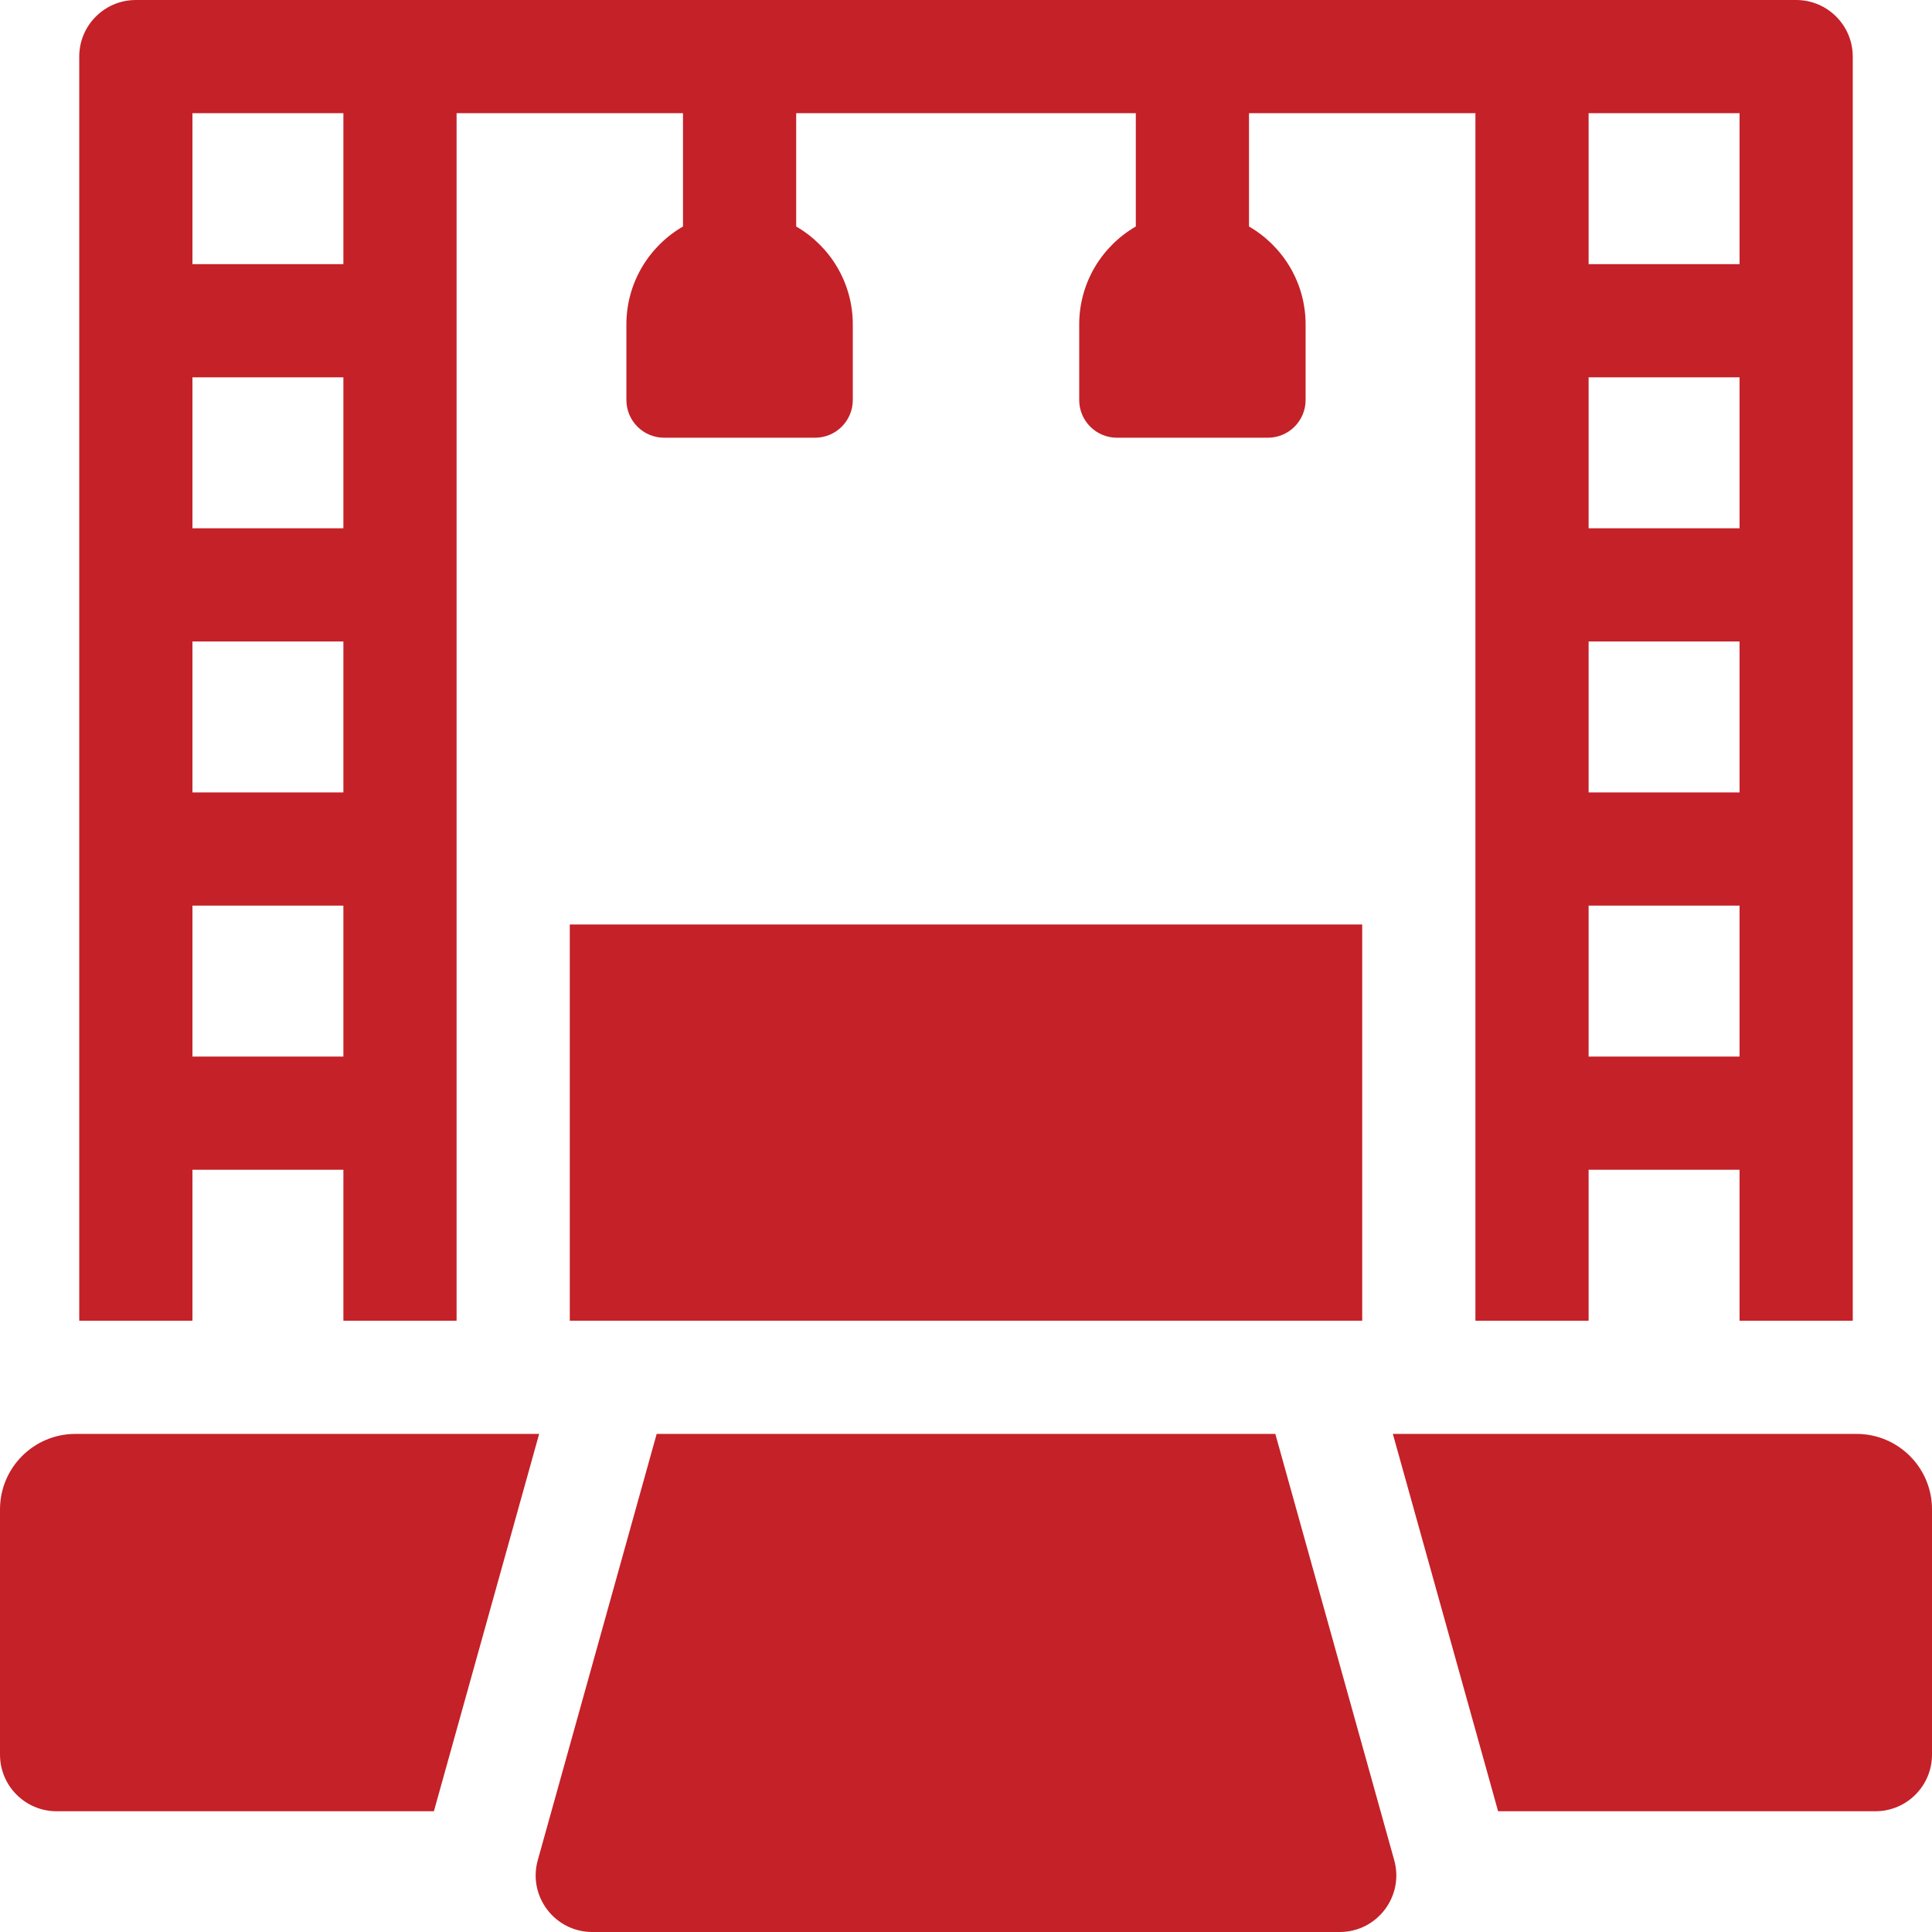
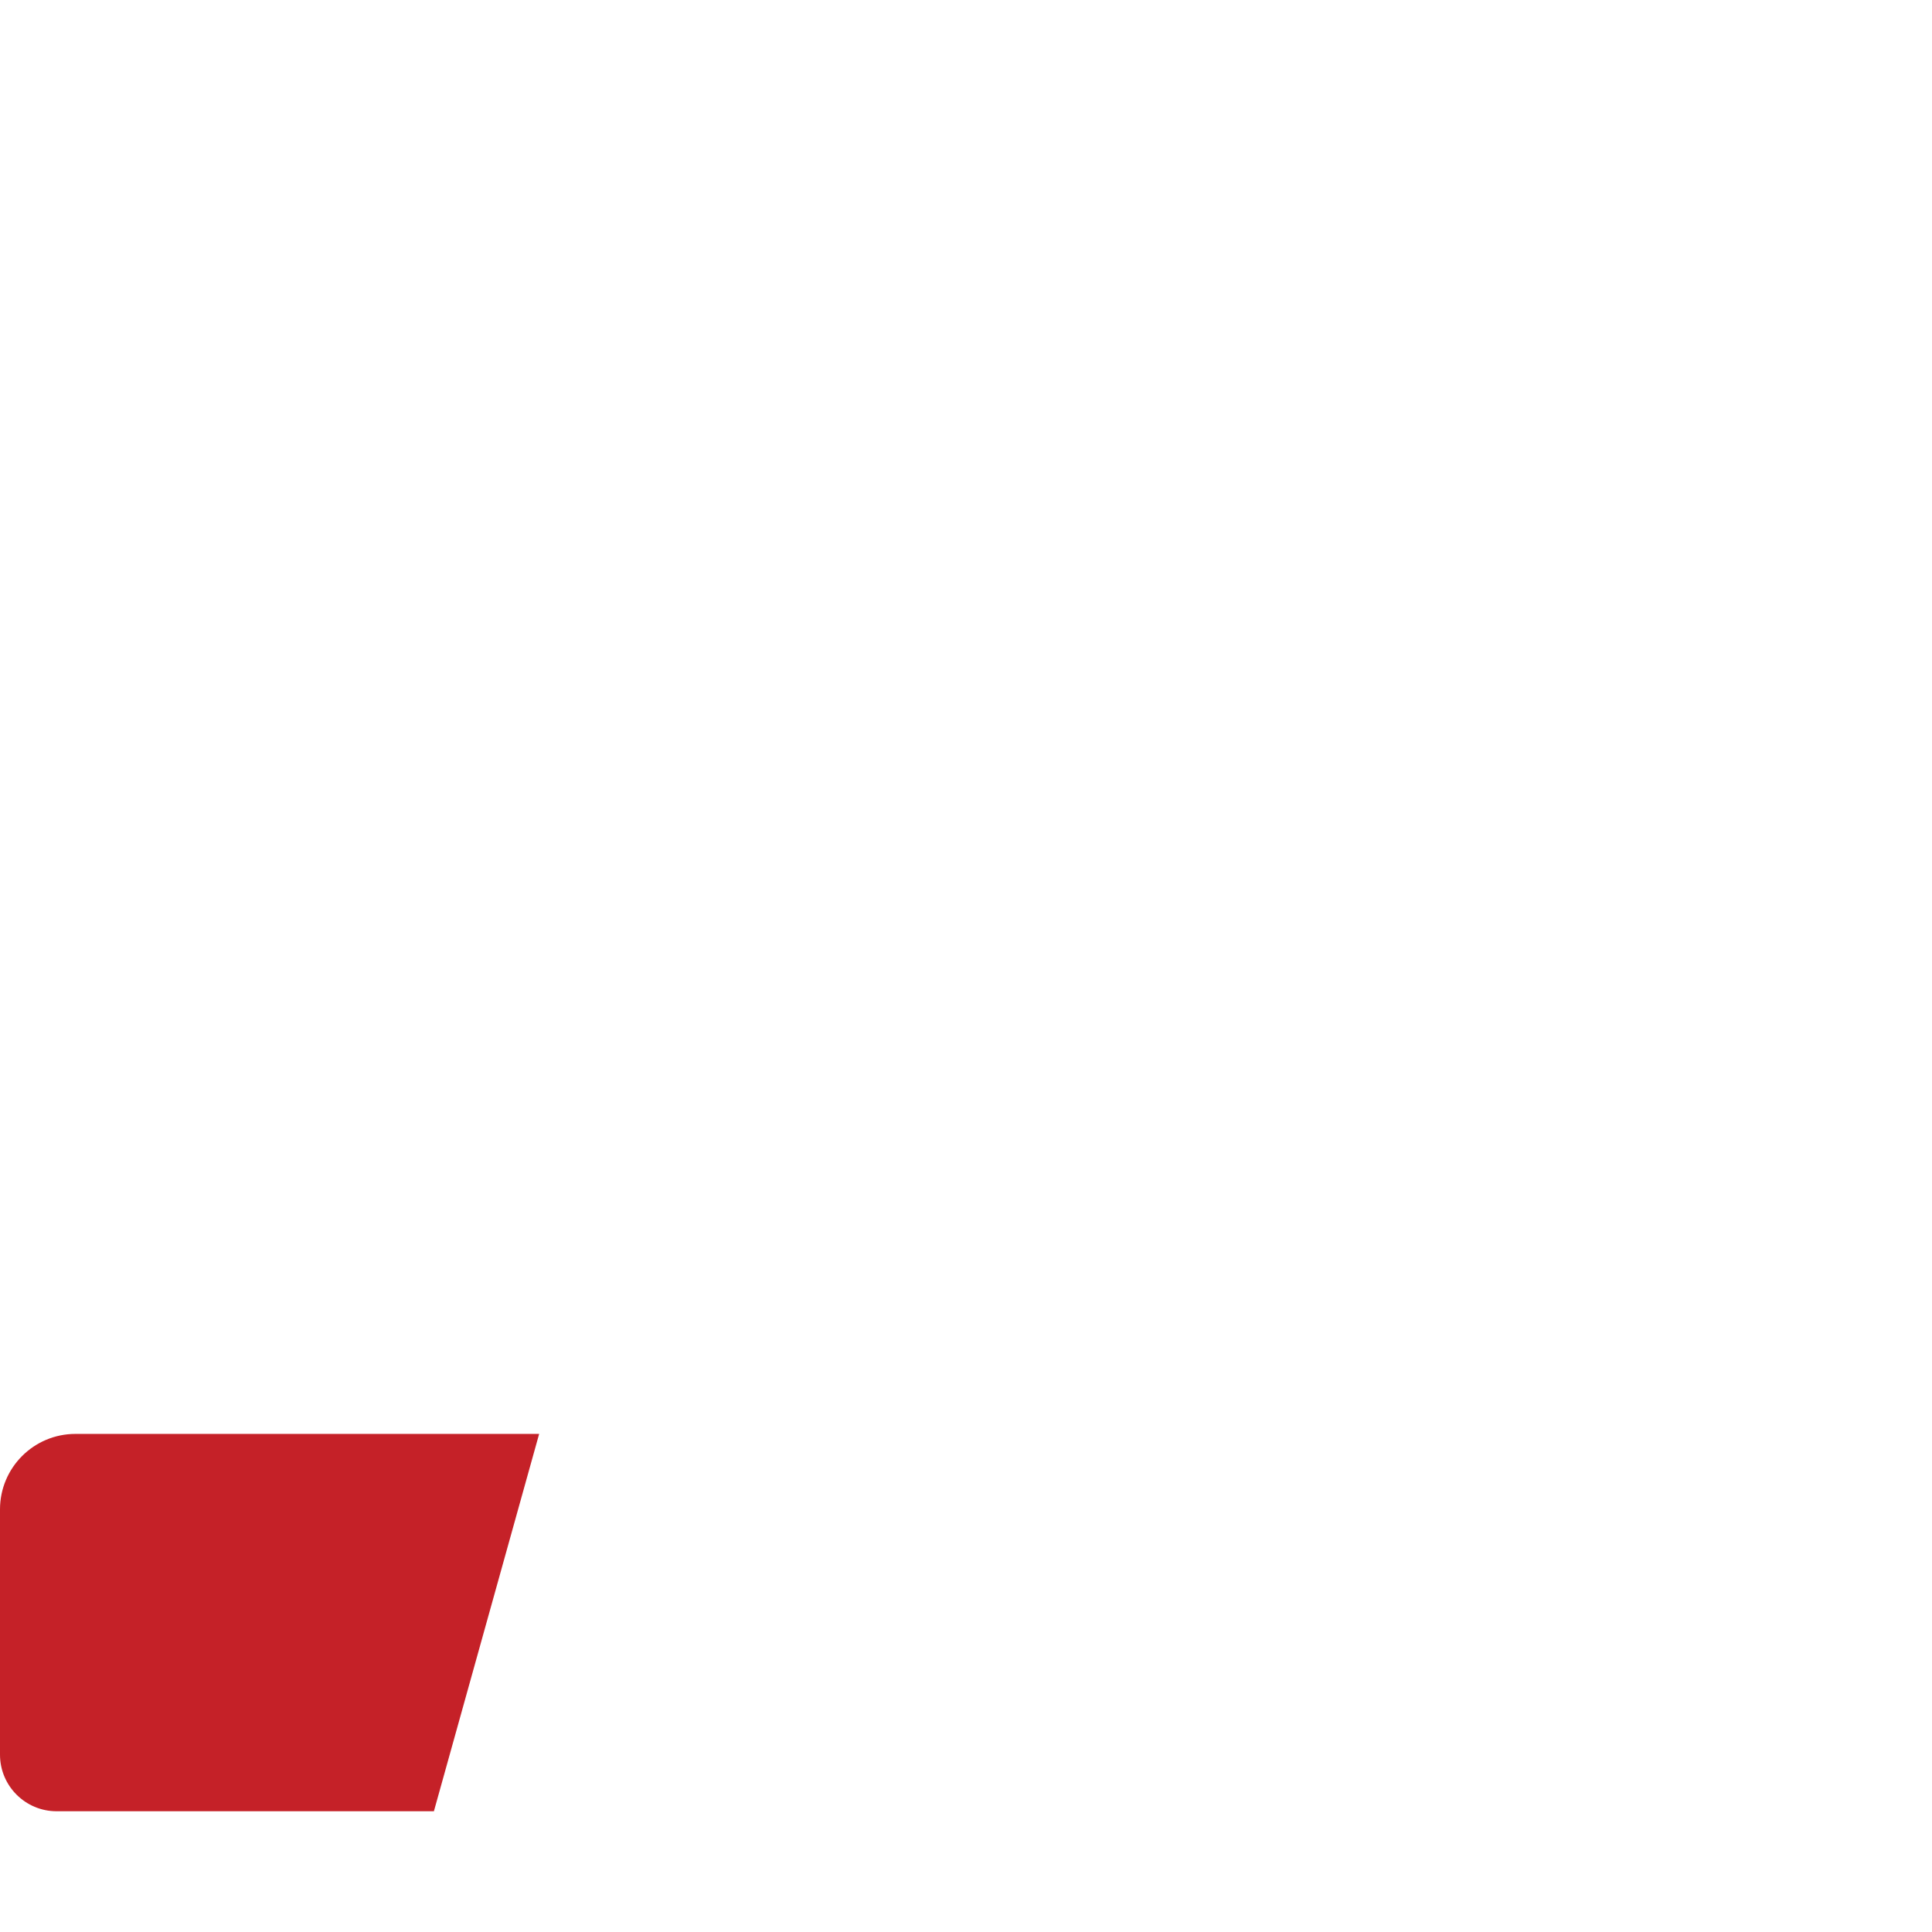
<svg xmlns="http://www.w3.org/2000/svg" id="Capa_1" enable-background="new 0 0 512 512" height="512px" viewBox="0 0 512 512" width="512px">
  <g>
    <g>
-       <path d="m51 310h40v40h30v-320h60v30.023c-8.964 5.188-15 14.874-15 25.977v20c0 5.523 4.477 10 10 10h40c5.523 0 10-4.477 10-10v-20c0-11.102-6.036-20.789-15-25.977v-30.023h90v30.023c-8.964 5.188-15 14.874-15 25.977v20c0 5.523 4.477 10 10 10h40c5.523 0 10-4.477 10-10v-20c0-11.102-6.036-20.789-15-25.977v-30.023h60v320h30v-40h40v40h30v-335c0-8.284-6.716-15-15-15h-440c-8.284 0-15 6.716-15 15v335h30zm370-280h40v40h-40zm0 70h40v40h-40zm0 70h40v40h-40zm0 70h40v40h-40zm-370-210h40v40h-40zm0 70h40v40h-40zm0 70h40v40h-40zm0 70h40v40h-40z" data-original="#000000" class="active-path" data-old_color="#000000" fill="#C52128" />
-       <path d="m151 245h210v105h-210z" data-original="#000000" class="active-path" data-old_color="#000000" fill="#C52128" />
-       <path d="m337.974 380h-163.948l-31.51 112.97c-2.667 9.562 4.522 19.03 14.448 19.03h198.07c9.926 0 17.115-9.469 14.448-19.03z" data-original="#000000" class="active-path" data-old_color="#000000" fill="#C52128" />
-       <path d="m492 380h-122.881l27.892 100h99.989c8.284 0 15-6.716 15-15v-65c0-11.046-8.954-20-20-20z" data-original="#000000" class="active-path" data-old_color="#000000" fill="#C52128" />
      <path d="m20 380c-11.046 0-20 8.954-20 20v65c0 8.284 6.716 15 15 15h99.989l27.892-100z" data-original="#000000" class="active-path" data-old_color="#000000" fill="#C52128" />
    </g>
  </g>
</svg>